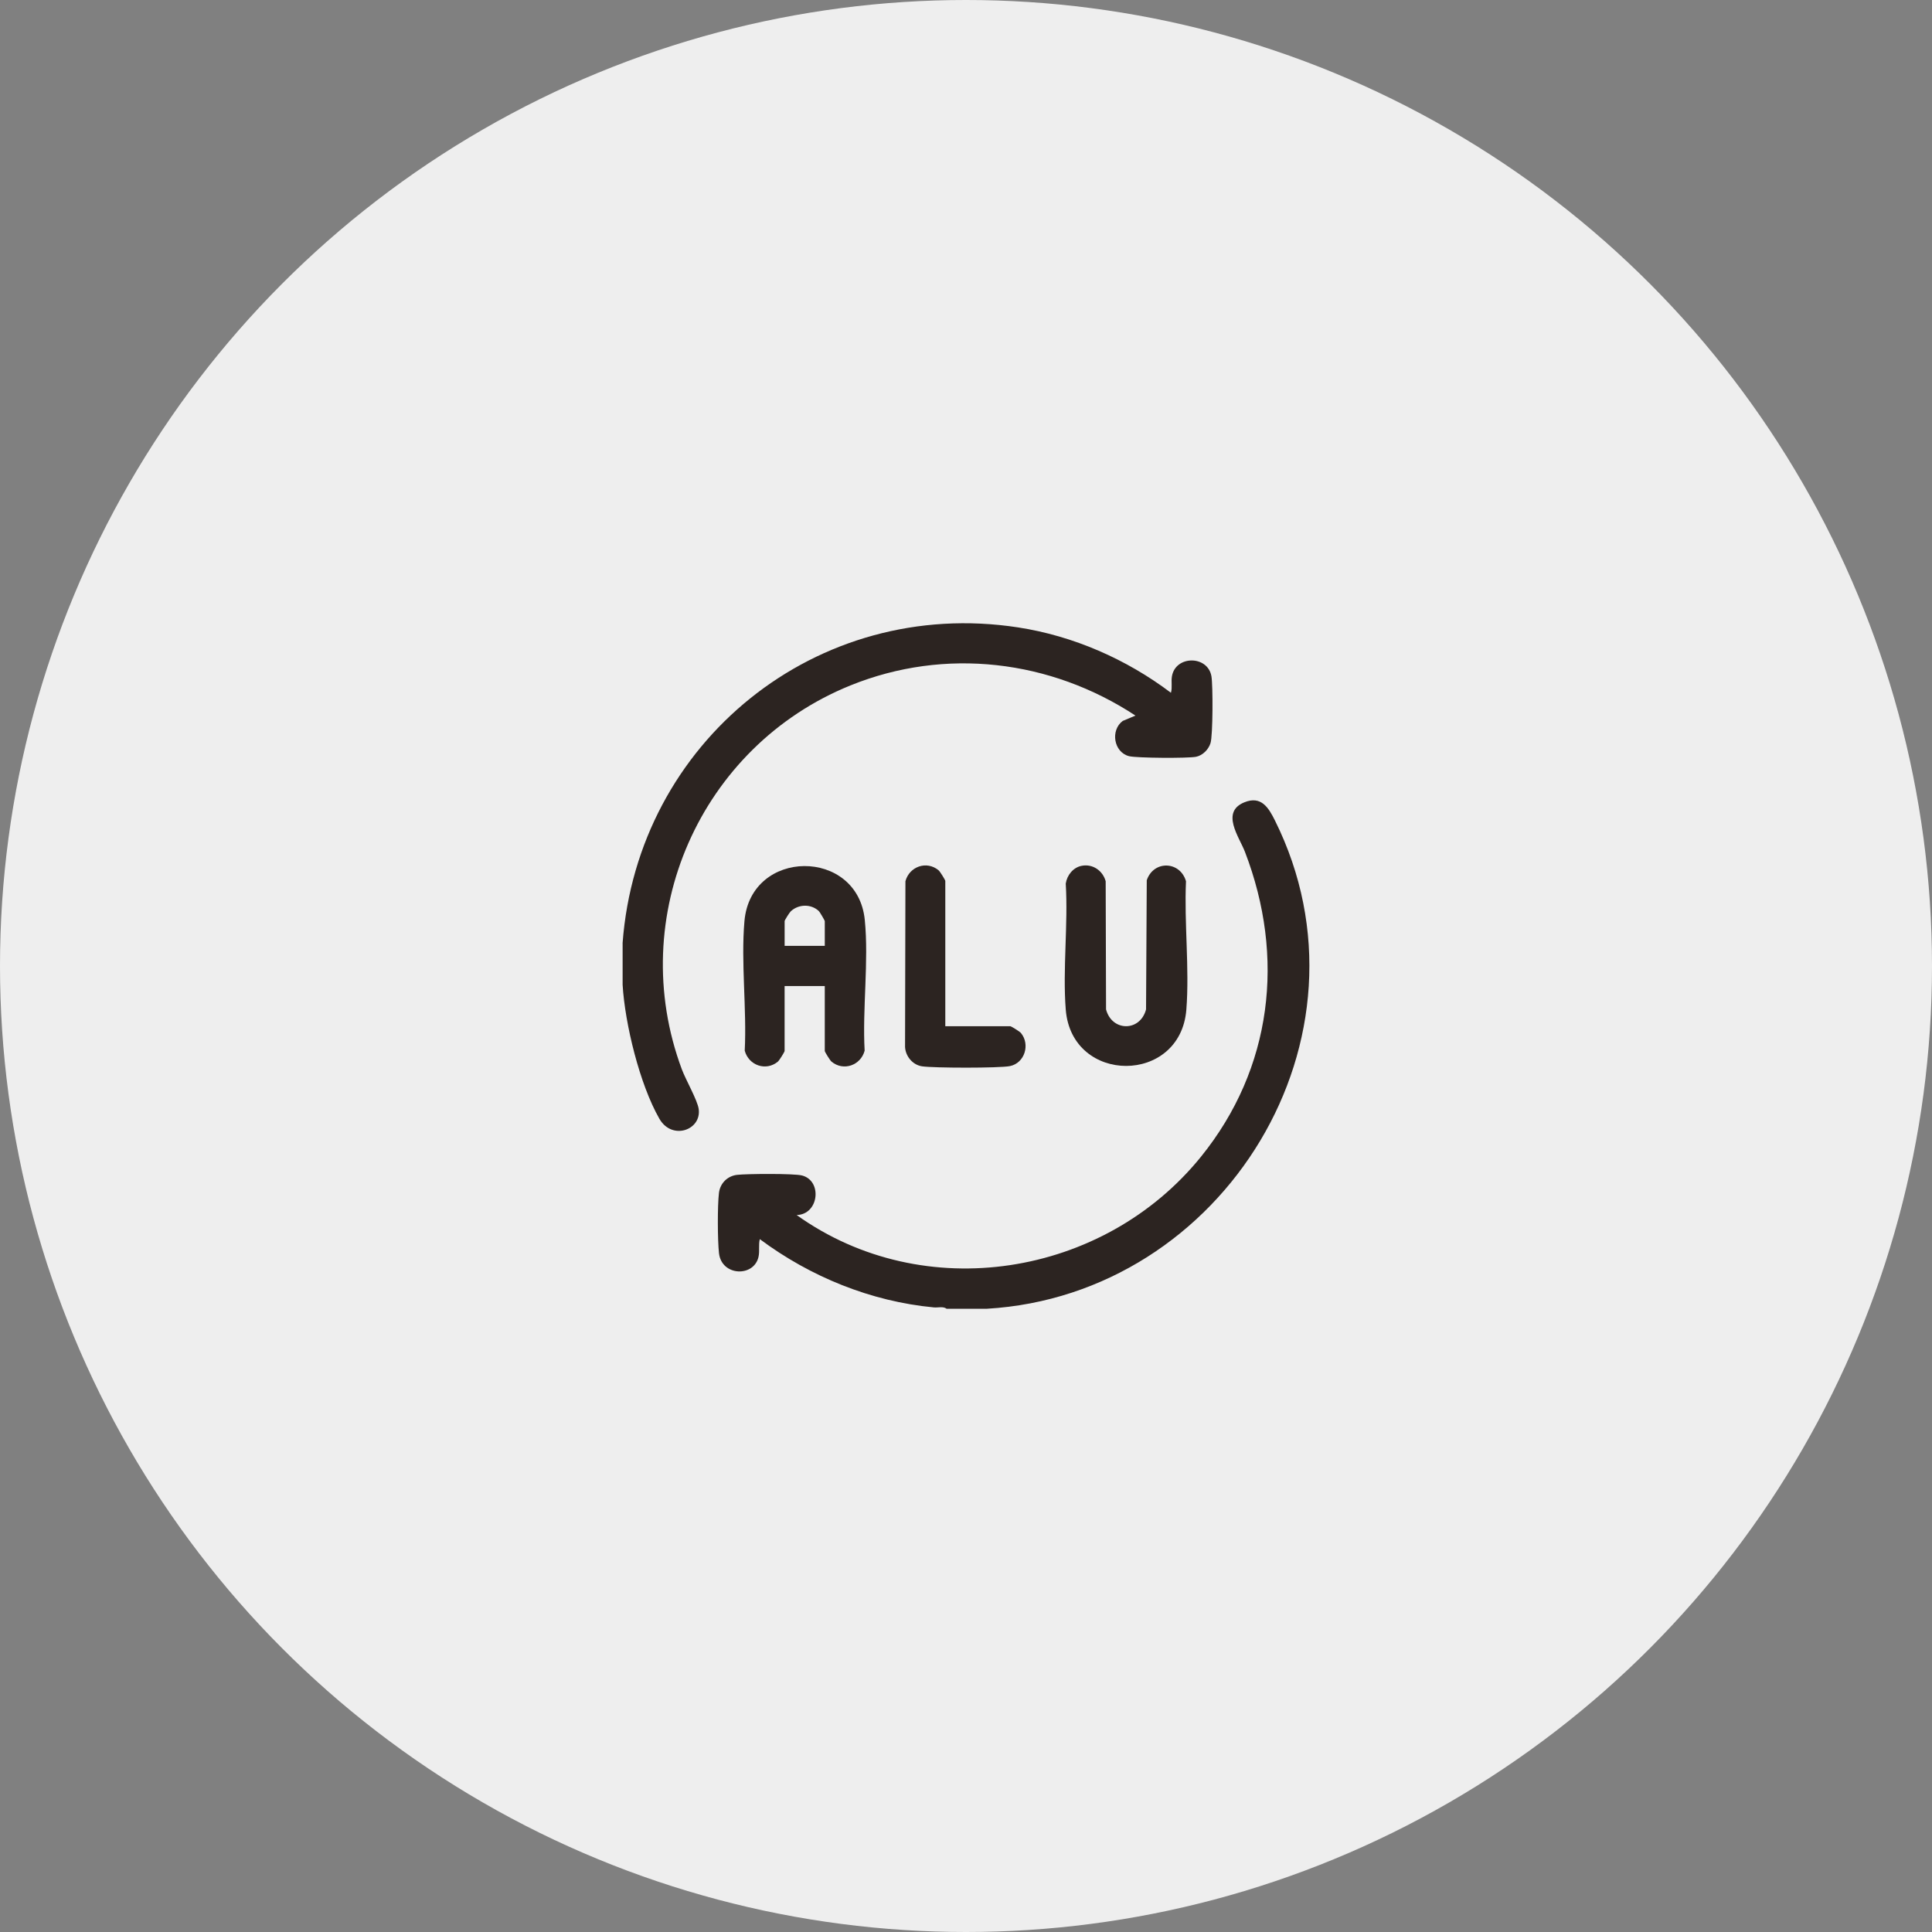
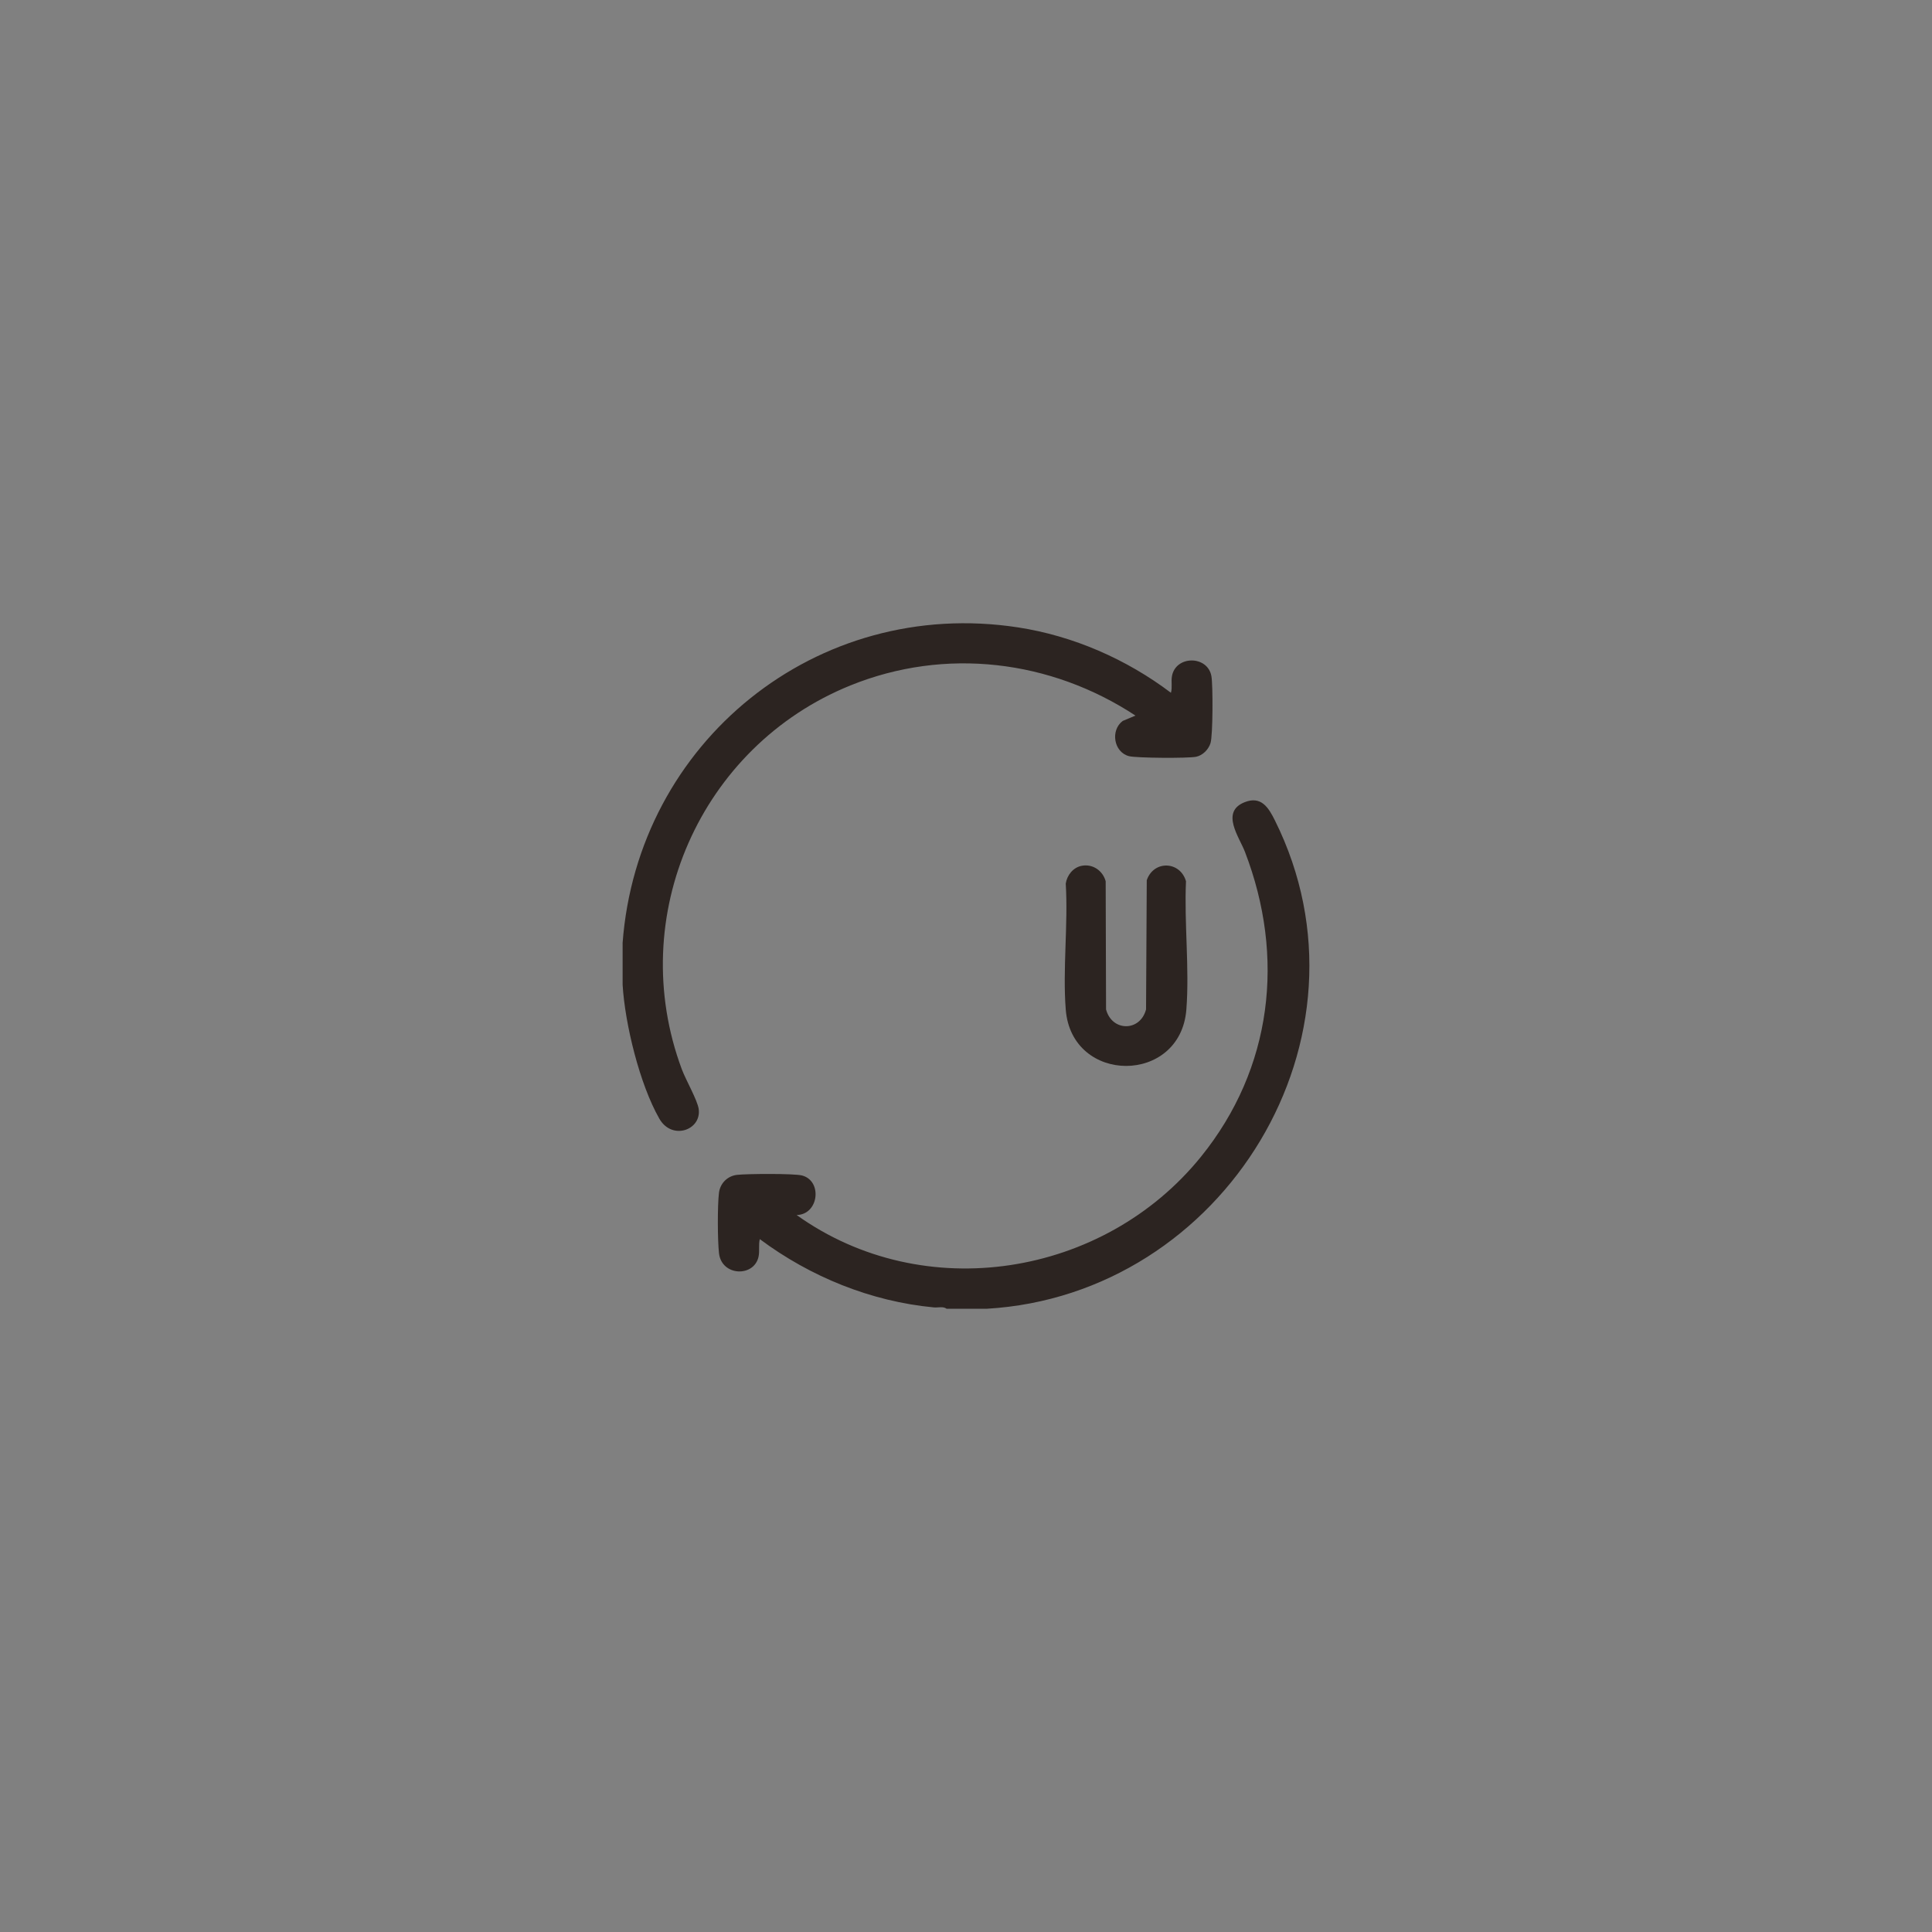
<svg xmlns="http://www.w3.org/2000/svg" id="a" data-name="Calque 1" viewBox="0 0 1080 1080">
  <rect x="0" y="0" width="1080" height="1080" fill="#808080" stroke="none" />
  <defs>
    <style>      .b {        fill: #2c2421;      }      .c {        fill: #eee;      }    </style>
  </defs>
-   <circle class="c" cx="540" cy="540" r="540" />
  <g>
    <path class="b" d="M551.63,731.6h-22.46c-1.97-1.47-4.72-.53-7.11-.75-35.26-3.33-69.13-17.15-97.32-38.17-.82,3.21,0,6.48-.7,9.77-2.45,11.6-20.65,11.07-22.12-1.91-.81-7.11-.88-26.67-.02-33.7.66-5.4,4.75-9.47,10.12-10.09s31.79-.83,36.33.35c11.47,2.99,9.44,21.83-3.02,22.11,71.15,50.89,171.66,34.65,226.03-32.6,39.87-49.32,47.2-111.64,24.56-170.46-3.21-8.33-13.67-22.17-.35-27.64,9.41-3.87,13.56,2.95,17.12,10.12,60.27,121.09-28.42,265.22-161.07,272.97Z" />
    <path class="b" d="M348.03,527.25c8.34-112.48,108.51-193.82,221.07-176.53,30.9,4.75,60.65,17.79,85.46,36.55.85-2.97.04-6.12.55-9.17,1.99-11.85,20.1-11.86,22.1,0,.86,5.13.83,32.92-.52,37.29-1.11,3.58-4.35,6.89-8.07,7.65-4.46.9-33.32.74-37.49-.34-8.6-2.23-10.5-14.5-3.51-19.7l7.11-2.98c-47.46-31.2-106.34-38.34-159.41-16.83-83.82,33.97-126.01,129.23-94.15,214.62,2.15,5.76,8.7,17.2,9.4,22.1,1.69,11.83-14.94,17.76-21.98,5.46-10.99-19.19-19.26-53.04-20.54-74.9v-23.2Z" />
-     <path class="b" d="M461.06,551.2h-22.46v36.3c0,.51-2.95,5.28-3.77,5.96-6.67,5.54-16.34,2.07-18.52-6.13,1.19-23.36-2.18-49.37-.16-72.43,3.59-40.82,63.24-40.99,67.27-.67,2.31,23.07-1.39,49.67-.08,73.1-2.18,8.2-11.84,11.67-18.52,6.13-.83-.69-3.77-5.45-3.77-5.96v-36.3ZM461.06,528.75v-13.85c0-.33-2.77-5.09-3.35-5.63-4.38-4.08-11.27-3.89-15.63.12-.77.71-3.47,5.02-3.47,5.51v13.85h22.46Z" />
    <path class="b" d="M604.57,484.01c6.2-1.27,11.87,2.64,13.51,8.61l.21,71.65c3.26,12.42,19.03,12.61,22.36,0l.4-72.21c3.83-11.27,18.64-10.81,21.93.56-1.06,23.26,1.99,48.71.2,71.72-3.27,42.05-64.14,42-67.42,0-1.77-22.64,1.39-47.52,0-70.41.72-4.67,4.06-8.94,8.79-9.92Z" />
-     <path class="b" d="M528.43,573.66h36.3c.51,0,5.28,2.95,5.96,3.77,5.31,6.4,2.14,16.84-6.13,18.52-5.85,1.19-42.87,1.11-49.19.12-5.22-.82-9.15-5.61-9.44-10.77l.21-92.69c2.18-8.2,11.84-11.67,18.52-6.13.83.69,3.77,5.45,3.77,5.96v81.22Z" />
  </g>
</svg>